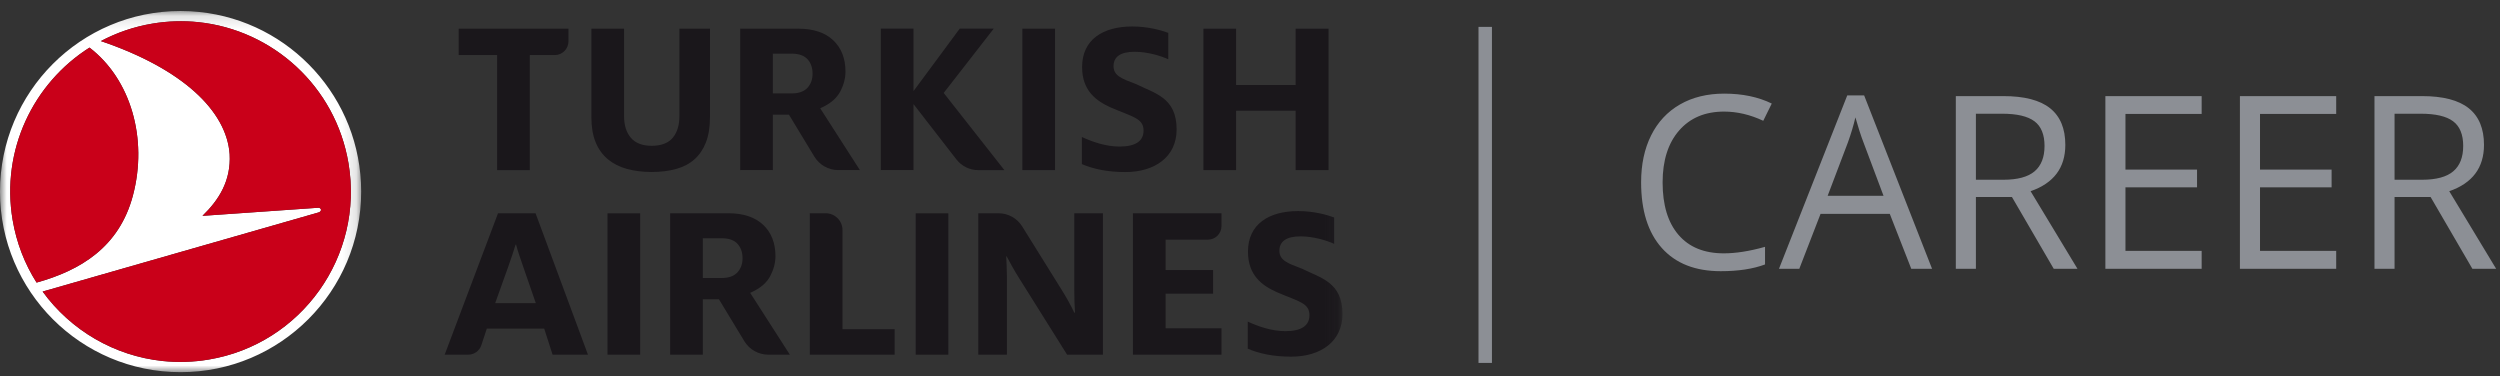
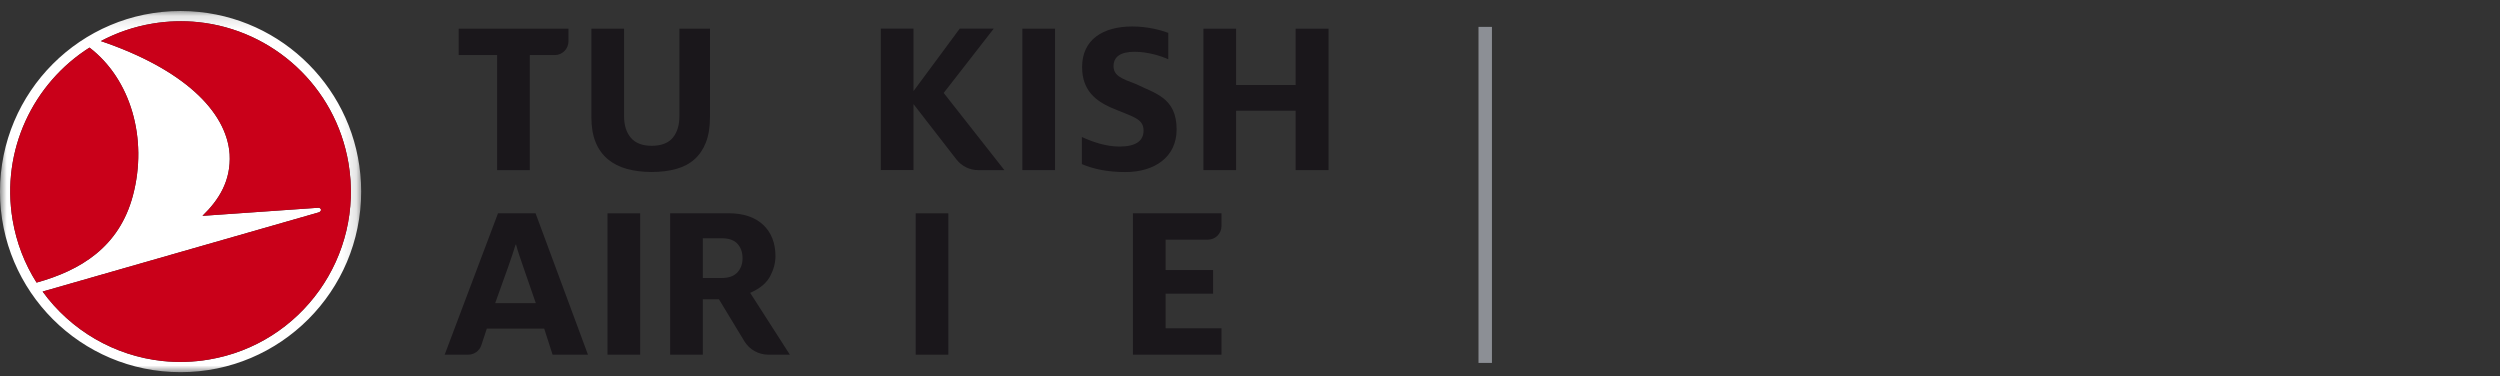
<svg xmlns="http://www.w3.org/2000/svg" xmlns:xlink="http://www.w3.org/1999/xlink" width="186px" height="28px" viewBox="0 0 186 28" version="1.1">
  <rect x="0" y="0" width="186" height="28" fill="#333333" stroke="none" />
  <title>logo-header copy</title>
  <desc>Created with Sketch.</desc>
  <defs>
    <polygon id="path-1" points="8.10669513e-05 0.13 26.871 0.13 26.871 27 8.10669513e-05 27" />
    <polygon id="path-3" points="0 27.688 99.881 27.688 99.881 0.819 0 0.819" />
  </defs>
  <g id="Symbols" stroke="none" stroke-width="1" fill="none" fill-rule="evenodd">
    <g id="logo-header-copy">
      <g id="Group-5">
-         <path d="M128.269,8.302 C126.856,8.302 125.742,8.772 124.924,9.712 C124.107,10.653 123.698,11.94 123.698,13.575 C123.698,15.257 124.092,16.556 124.88,17.473 C125.668,18.39 126.792,18.849 128.251,18.849 C129.147,18.849 130.17,18.688 131.318,18.365 L131.318,19.675 C130.428,20.009 129.329,20.176 128.022,20.176 C126.13,20.176 124.669,19.602 123.641,18.453 C122.613,17.305 122.099,15.673 122.099,13.558 C122.099,12.233 122.346,11.073 122.841,10.077 C123.336,9.081 124.051,8.313 124.986,7.774 C125.92,7.235 127.021,6.966 128.286,6.966 C129.634,6.966 130.812,7.212 131.819,7.704 L131.187,8.987 C130.214,8.53 129.241,8.302 128.269,8.302 Z M142.199,20 L140.6,15.913 L135.449,15.913 L133.867,20 L132.355,20 L137.436,7.098 L138.692,7.098 L143.746,20 L142.199,20 Z M135.977,14.568 L140.134,14.568 L138.64,10.587 C138.446,10.083 138.247,9.465 138.042,8.732 C137.913,9.295 137.729,9.913 137.488,10.587 L135.977,14.568 Z M147.007,14.656 L147.007,20 L145.513,20 L145.513,7.15 L149.037,7.15 C150.613,7.15 151.778,7.452 152.531,8.056 C153.284,8.659 153.66,9.567 153.66,10.78 C153.66,12.48 152.799,13.628 151.076,14.226 L154.565,20 L152.799,20 L149.688,14.656 L147.007,14.656 Z M147.007,13.373 L149.055,13.373 C150.109,13.373 150.883,13.164 151.375,12.745 C151.867,12.326 152.113,11.697 152.113,10.859 C152.113,10.01 151.863,9.397 151.362,9.022 C150.861,8.647 150.057,8.46 148.949,8.46 L147.007,8.46 L147.007,13.373 Z M163.803,20 L156.64,20 L156.64,7.15 L163.803,7.15 L163.803,8.478 L158.134,8.478 L158.134,12.617 L163.46,12.617 L163.46,13.936 L158.134,13.936 L158.134,18.664 L163.803,18.664 L163.803,20 Z M173.813,20 L166.65,20 L166.65,7.15 L173.813,7.15 L173.813,8.478 L168.145,8.478 L168.145,12.617 L173.471,12.617 L173.471,13.936 L168.145,13.936 L168.145,18.664 L173.813,18.664 L173.813,20 Z M180.186,7.15 C181.762,7.15 182.926,7.452 183.679,8.056 C184.432,8.659 184.809,9.567 184.809,10.78 C184.809,12.48 183.947,13.628 182.225,14.226 L185.714,20 L183.947,20 L180.836,14.656 L178.155,14.656 L178.155,20 L176.661,20 L176.661,7.15 L180.186,7.15 Z M180.098,8.46 L178.155,8.46 L178.155,13.373 L180.203,13.373 C181.258,13.373 182.031,13.164 182.523,12.745 C183.016,12.326 183.262,11.697 183.262,10.859 C183.262,10.01 183.011,9.397 182.51,9.022 C182.009,8.647 181.205,8.46 180.098,8.46 L180.098,8.46 Z" id="CAREER" fill="#8C8F95" fill-rule="nonzero" />
        <rect id="Rectangle-2" fill="#8C8F95" x="110" y="2" width="1" height="25" />
        <g id="Group-25">
          <g id="Group-3" transform="translate(0, 0.689)">
            <mask id="mask-2" fill="white">
              <use xlink:href="#path-1" />
            </mask>
            <g id="Clip-2" />
            <path d="M9.889,13.86 C11.014,9.631 9.73,5.201 6.659,2.852 C2.477,5.499 0.065,10.478 0.937,15.665 C1.224,17.379 1.846,18.955 2.721,20.336 C5.991,19.426 8.866,17.702 9.889,13.86 M15.533,26.062 C22.436,24.903 27.09,18.368 25.93,11.466 C24.966,5.724 20.283,1.537 14.761,0.959 C13.647,0.842 12.495,0.873 11.334,1.068 C9.957,1.299 8.674,1.746 7.504,2.367 C13.588,4.43 16.86,7.567 17.085,10.781 C17.197,12.765 16.275,14.2 15.063,15.37 L23.665,14.769 C23.909,14.752 23.985,15.035 23.69,15.12 L3.171,21.003 C5.26,23.881 8.505,25.794 12.106,26.171 C13.221,26.288 14.372,26.257 15.533,26.062 M14.84,0.204 C21.598,0.907 26.868,6.617 26.871,13.56 C26.873,20.98 20.86,26.998 13.44,27 C6.019,27.003 0.003,20.989 8.10669513e-05,13.57 C-0.002,6.15 6.01,0.132 13.431,0.13 C13.906,0.13 14.376,0.156 14.84,0.204" id="Fill-1" fill="#FFFFFF" mask="url(#mask-2)" />
          </g>
          <path d="M0.937,16.353 C1.225,18.068 1.846,19.643 2.721,21.024 C5.991,20.114 8.866,18.39 9.888,14.548 C11.013,10.319 9.73,5.889 6.659,3.541 C2.477,6.188 0.065,11.167 0.937,16.353 M25.93,12.155 C27.091,19.056 22.436,25.591 15.534,26.75 C14.373,26.946 13.222,26.976 12.106,26.859 C8.505,26.482 5.26,24.569 3.171,21.692 L23.69,15.808 C23.985,15.724 23.909,15.441 23.665,15.457 L15.063,16.059 C16.275,14.888 17.197,13.454 17.085,11.469 C16.859,8.255 13.588,5.119 7.503,3.055 C8.673,2.435 9.957,1.987 11.333,1.757 C12.495,1.562 13.646,1.53 14.761,1.647 C20.283,2.226 24.966,6.412 25.93,12.155" id="Fill-4" fill="#C90019" />
          <polygon id="Fill-6" fill="#1A171B" points="96.395 12.656 96.395 8.238 91.966 8.238 91.966 12.656 89.534 12.656 89.534 2.134 91.966 2.134 91.966 6.326 96.395 6.326 96.395 2.134 98.844 2.134 98.844 12.656" />
          <path d="M43.999,2.134 L43.999,8.721 C43.999,9.449 44.106,10.079 44.318,10.591 C44.528,11.099 44.833,11.522 45.223,11.847 C45.618,12.175 46.094,12.417 46.637,12.566 C47.188,12.718 47.812,12.796 48.488,12.796 C49.165,12.796 49.783,12.718 50.323,12.566 C50.855,12.417 51.309,12.175 51.673,11.85 C52.036,11.526 52.322,11.103 52.521,10.594 C52.721,10.083 52.822,9.453 52.822,8.721 L52.822,2.134 L50.548,2.134 L50.548,8.651 C50.548,9.315 50.382,9.851 50.058,10.244 C49.725,10.645 49.198,10.848 48.488,10.848 C47.792,10.848 47.268,10.645 46.931,10.245 C46.599,9.853 46.431,9.317 46.431,8.651 L46.431,2.134 L43.999,2.134 Z" id="Fill-8" fill="#1A171B" />
          <path d="M36.986,12.657 L36.986,4.099 L34.127,4.099 L34.127,2.134 L42.294,2.134 L42.294,3.076 C42.294,3.64 41.836,4.099 41.271,4.099 L39.418,4.099 L39.418,12.657 L36.986,12.657 Z" id="Fill-10" fill="#1A171B" />
          <mask id="mask-4" fill="white">
            <use xlink:href="#path-3" />
          </mask>
          <g id="Clip-13" />
          <polygon id="Fill-12" fill="#1A171B" mask="url(#mask-4)" points="76.063 12.655 78.495 12.655 78.495 2.133 76.063 2.133" />
          <path d="M67.964,7.749 L68.048,7.853 L71.153,11.857 C71.549,12.366 72.144,12.658 72.789,12.658 L74.727,12.658 L70.277,6.998 L70.211,6.915 L70.276,6.831 L73.935,2.129 L71.404,2.129 L68.049,6.665 L67.964,6.775 L67.964,6.584 L67.964,2.129 L65.532,2.129 L65.532,12.652 L67.964,12.652 L67.964,7.937 L67.964,7.749 Z" id="Fill-14" fill="#1A171B" mask="url(#mask-4)" />
-           <path d="M57.5,6.949 L58.918,6.949 C59.427,6.949 59.817,6.81 60.074,6.534 C60.327,6.261 60.455,5.906 60.455,5.48 C60.455,5.044 60.33,4.684 60.083,4.411 C59.832,4.134 59.44,3.993 58.918,3.993 L57.5,3.993 L57.5,6.949 Z M62.362,12.654 C61.641,12.654 60.963,12.272 60.591,11.656 L58.699,8.533 L57.5,8.533 L57.5,12.654 L55.07,12.654 L55.07,2.134 L59.402,2.134 C60.516,2.134 61.387,2.424 61.993,2.997 C62.598,3.57 62.904,4.353 62.904,5.325 C62.904,5.819 62.772,6.319 62.513,6.812 C62.257,7.296 61.803,7.692 61.164,7.99 L61.024,8.056 L63.975,12.654 L62.362,12.654 Z" id="Fill-15" fill="#1A171B" mask="url(#mask-4)" />
          <path d="M80.49,12.209 L80.49,10.192 C81.264,10.548 82.262,10.904 83.294,10.904 C84.48,10.904 85.081,10.496 85.081,9.717 C85.081,8.801 84.274,8.7 82.657,8.005 C81.557,7.513 80.508,6.751 80.508,4.988 C80.508,2.936 82.073,1.97 84.239,1.97 C85.391,1.97 86.371,2.241 86.921,2.445 L86.921,4.411 C86.371,4.157 85.391,3.852 84.411,3.852 C83.345,3.852 82.847,4.242 82.847,4.92 C82.847,5.632 83.448,5.852 84.531,6.259 C85.925,6.954 87.541,7.259 87.541,9.632 C87.541,11.683 85.907,12.802 83.723,12.802 C82.383,12.802 81.316,12.565 80.49,12.209" id="Fill-16" fill="#1A171B" mask="url(#mask-4)" />
          <path d="M84.29,26.389 L84.29,15.866 L90.879,15.866 L90.879,16.821 C90.879,17.377 90.426,17.831 89.868,17.831 L86.721,17.831 L86.721,20.095 L90.255,20.095 L90.255,21.85 L86.721,21.85 L86.721,24.425 L90.879,24.425 L90.879,26.389 L84.29,26.389 Z" id="Fill-17" fill="#1A171B" mask="url(#mask-4)" />
-           <path d="M60.249,26.388 L60.249,15.866 L61.431,15.866 C62.12,15.866 62.681,16.426 62.681,17.115 L62.681,24.493 L66.562,24.493 L66.562,26.388 L60.249,26.388 Z" id="Fill-18" fill="#1A171B" mask="url(#mask-4)" />
          <polygon id="Fill-19" fill="#1A171B" mask="url(#mask-4)" points="45.198 26.387 45.198 15.871 47.63 15.871 47.629 26.387" />
          <path d="M52.29,20.682 L53.707,20.682 C54.217,20.682 54.607,20.542 54.864,20.266 C55.116,19.994 55.245,19.639 55.245,19.212 C55.245,18.776 55.12,18.416 54.873,18.144 C54.622,17.867 54.23,17.727 53.707,17.727 L52.29,17.727 L52.29,20.682 Z M57.152,26.387 C56.432,26.387 55.753,26.004 55.381,25.388 L53.489,22.265 L52.29,22.265 L52.29,26.387 L49.86,26.387 L49.86,15.866 L54.193,15.866 C55.306,15.866 56.178,16.157 56.783,16.729 C57.388,17.302 57.694,18.085 57.694,19.057 C57.694,19.551 57.562,20.051 57.303,20.544 C57.046,21.029 56.593,21.425 55.954,21.723 L55.813,21.788 L58.765,26.387 L57.152,26.387 Z" id="Fill-20" fill="#1A171B" mask="url(#mask-4)" />
          <path d="M36.841,22.554 L37.795,19.895 C38.007,19.296 38.22,18.666 38.361,18.2 L38.396,18.2 C38.52,18.682 38.733,19.28 38.944,19.895 L39.864,22.554 L36.841,22.554 Z M39.845,15.866 L37.053,15.866 L33.084,26.388 L34.836,26.388 C35.281,26.388 35.673,26.104 35.812,25.682 L36.22,24.448 L40.488,24.448 L41.112,26.388 L43.745,26.388 L39.845,15.866 Z" id="Fill-21" fill="#1A171B" mask="url(#mask-4)" />
-           <path d="M92.832,25.943 L92.832,23.926 C93.605,24.282 94.602,24.638 95.634,24.638 C96.82,24.638 97.423,24.231 97.423,23.451 C97.423,22.535 96.614,22.434 94.998,21.739 C93.898,21.247 92.849,20.485 92.849,18.722 C92.849,16.671 94.414,15.704 96.58,15.704 C97.732,15.704 98.712,15.975 99.262,16.179 L99.262,18.145 C98.712,17.891 97.732,17.586 96.752,17.586 C95.686,17.586 95.187,17.976 95.187,18.654 C95.187,19.366 95.789,19.587 96.872,19.993 C98.265,20.688 99.881,20.993 99.881,23.367 C99.881,25.417 98.248,26.536 96.064,26.536 C94.723,26.536 93.657,26.299 92.832,25.943" id="Fill-22" fill="#1A171B" mask="url(#mask-4)" />
-           <path d="M72.785,15.867 L74.292,15.867 C75.007,15.867 75.671,16.237 76.05,16.844 L78.985,21.558 C79.316,22.082 79.701,22.774 79.928,23.264 L79.981,23.264 C79.946,22.791 79.928,22.133 79.928,21.66 L79.928,15.867 L82.059,15.867 L82.059,26.389 L79.393,26.389 L75.824,20.697 C75.492,20.174 75.143,19.549 74.897,19.076 L74.863,19.076 C74.881,19.532 74.915,20.073 74.915,20.579 L74.915,26.389 L72.785,26.389 L72.785,15.867 Z" id="Fill-23" fill="#1A171B" mask="url(#mask-4)" />
          <polygon id="Fill-24" fill="#1A171B" mask="url(#mask-4)" points="68.127 26.388 70.558 26.388 70.558 15.871 68.127 15.871" />
        </g>
      </g>
    </g>
  </g>
</svg>